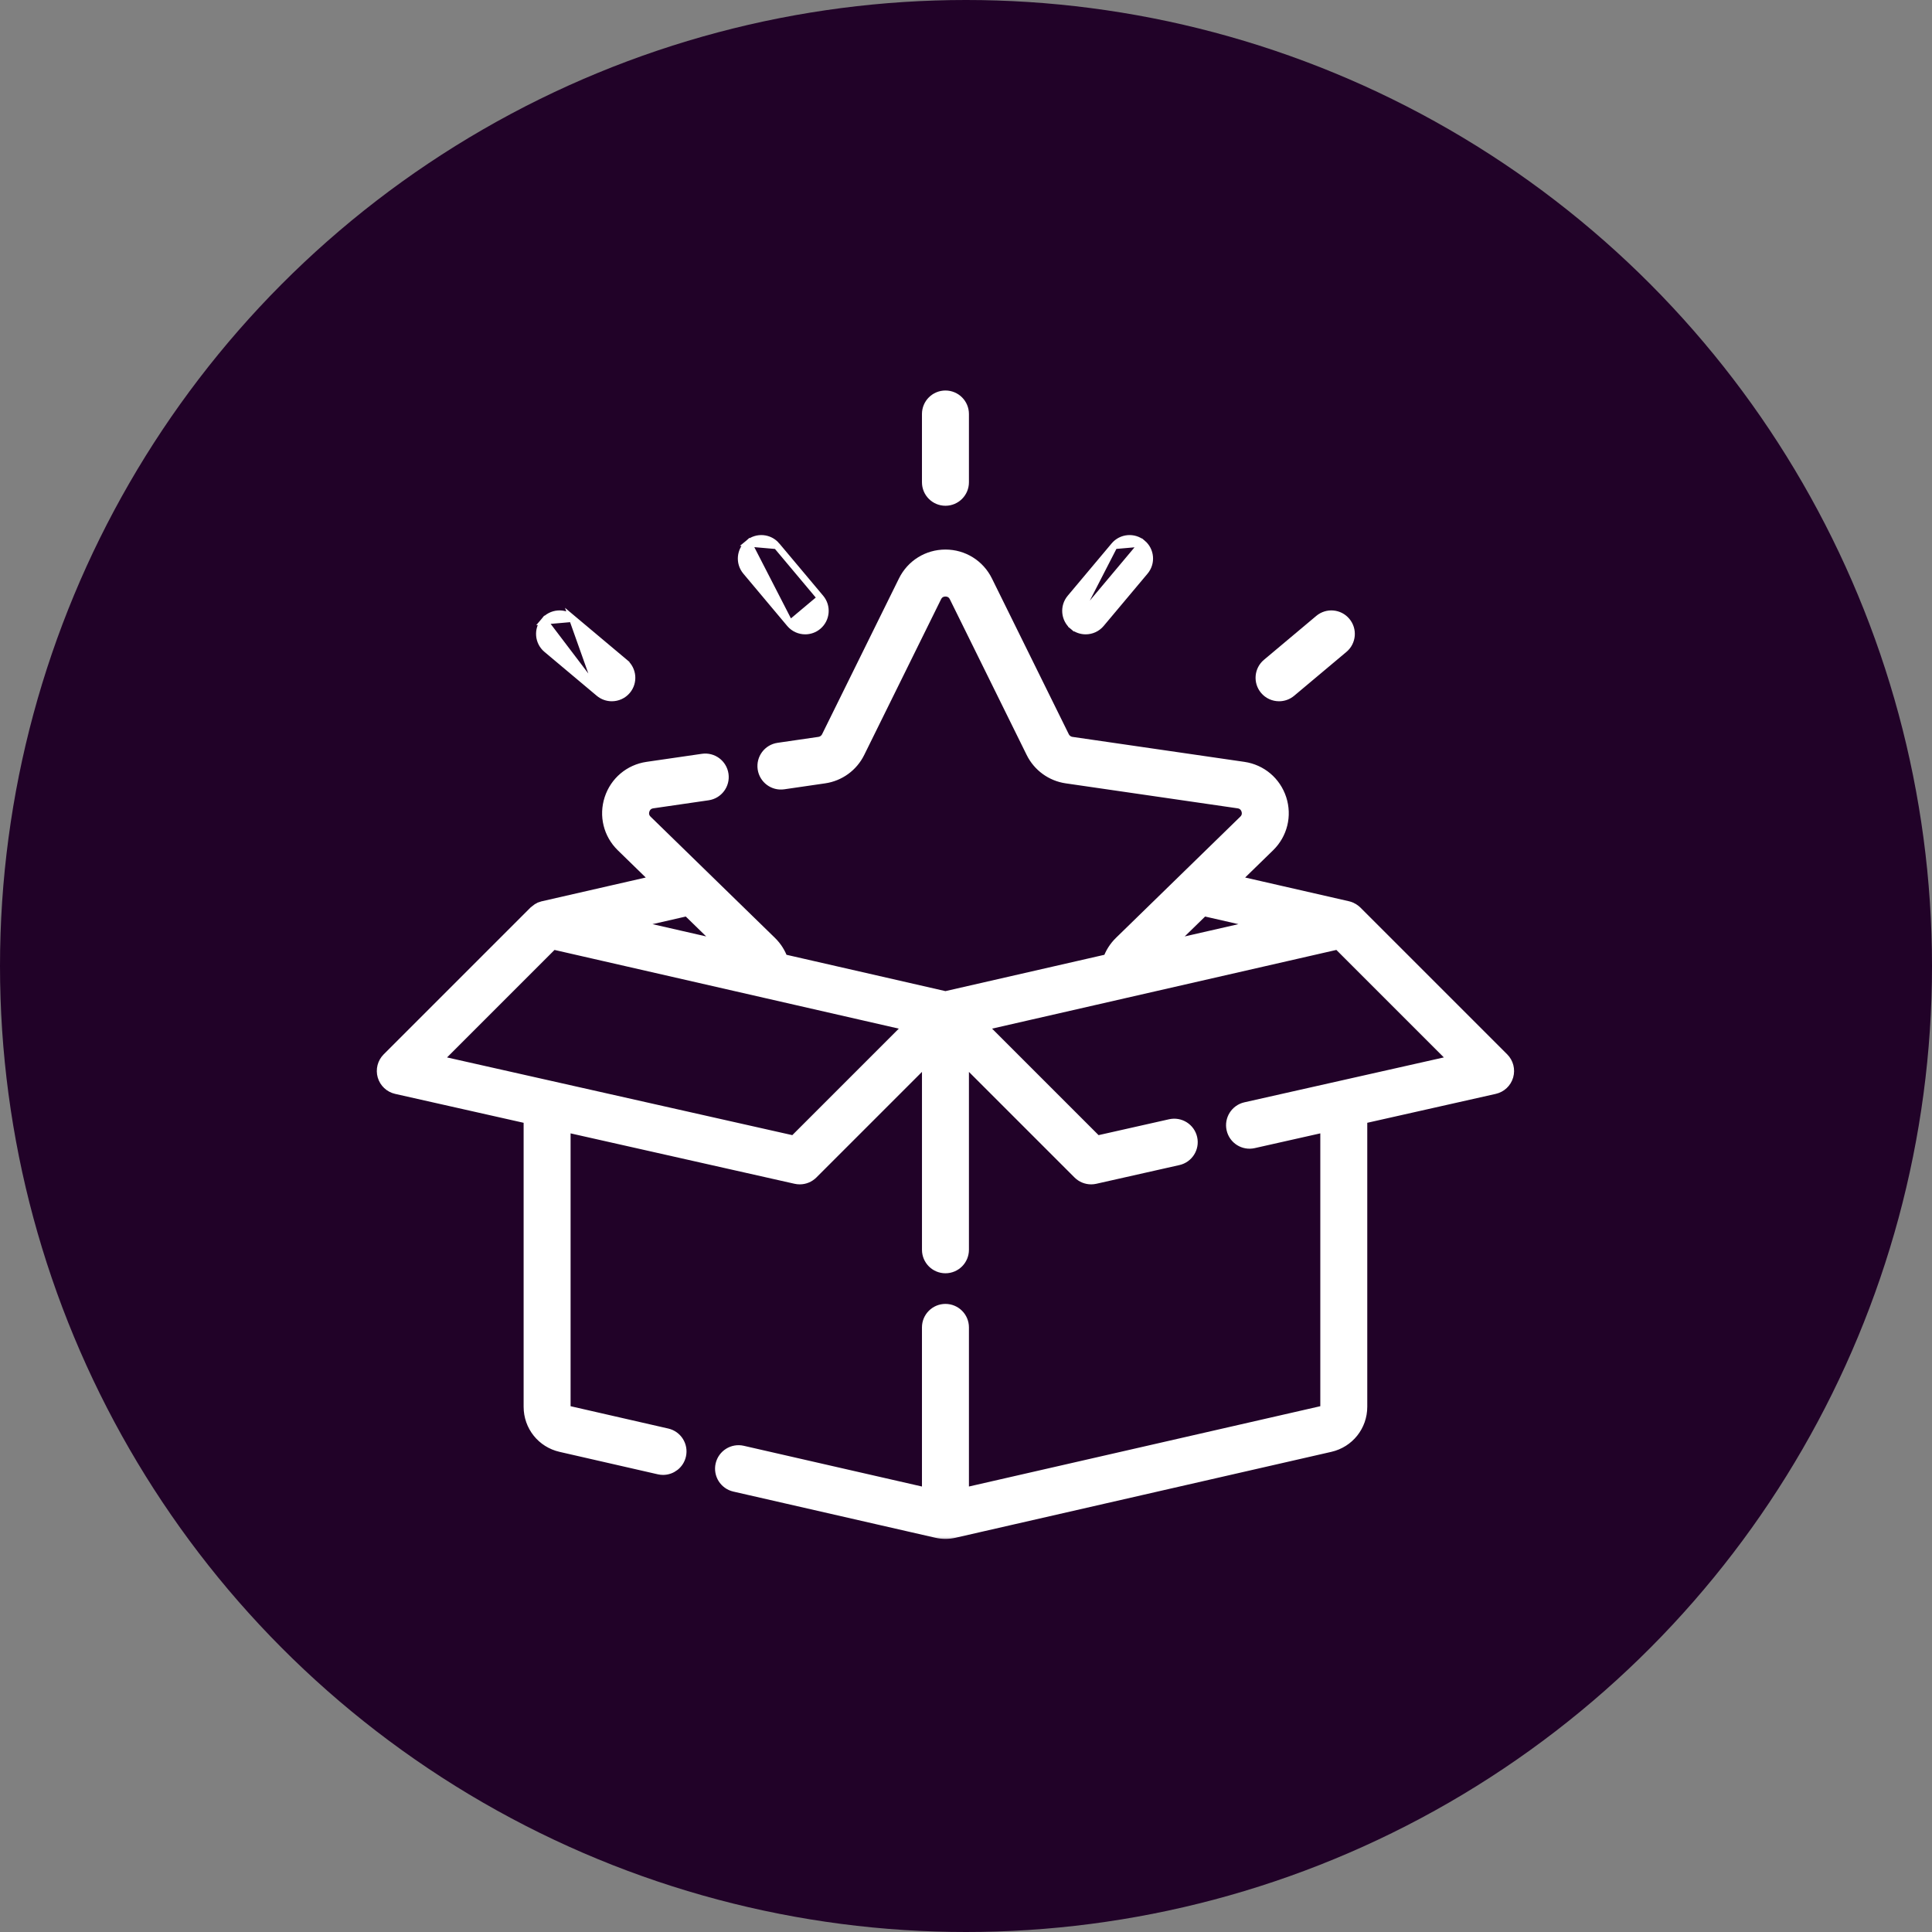
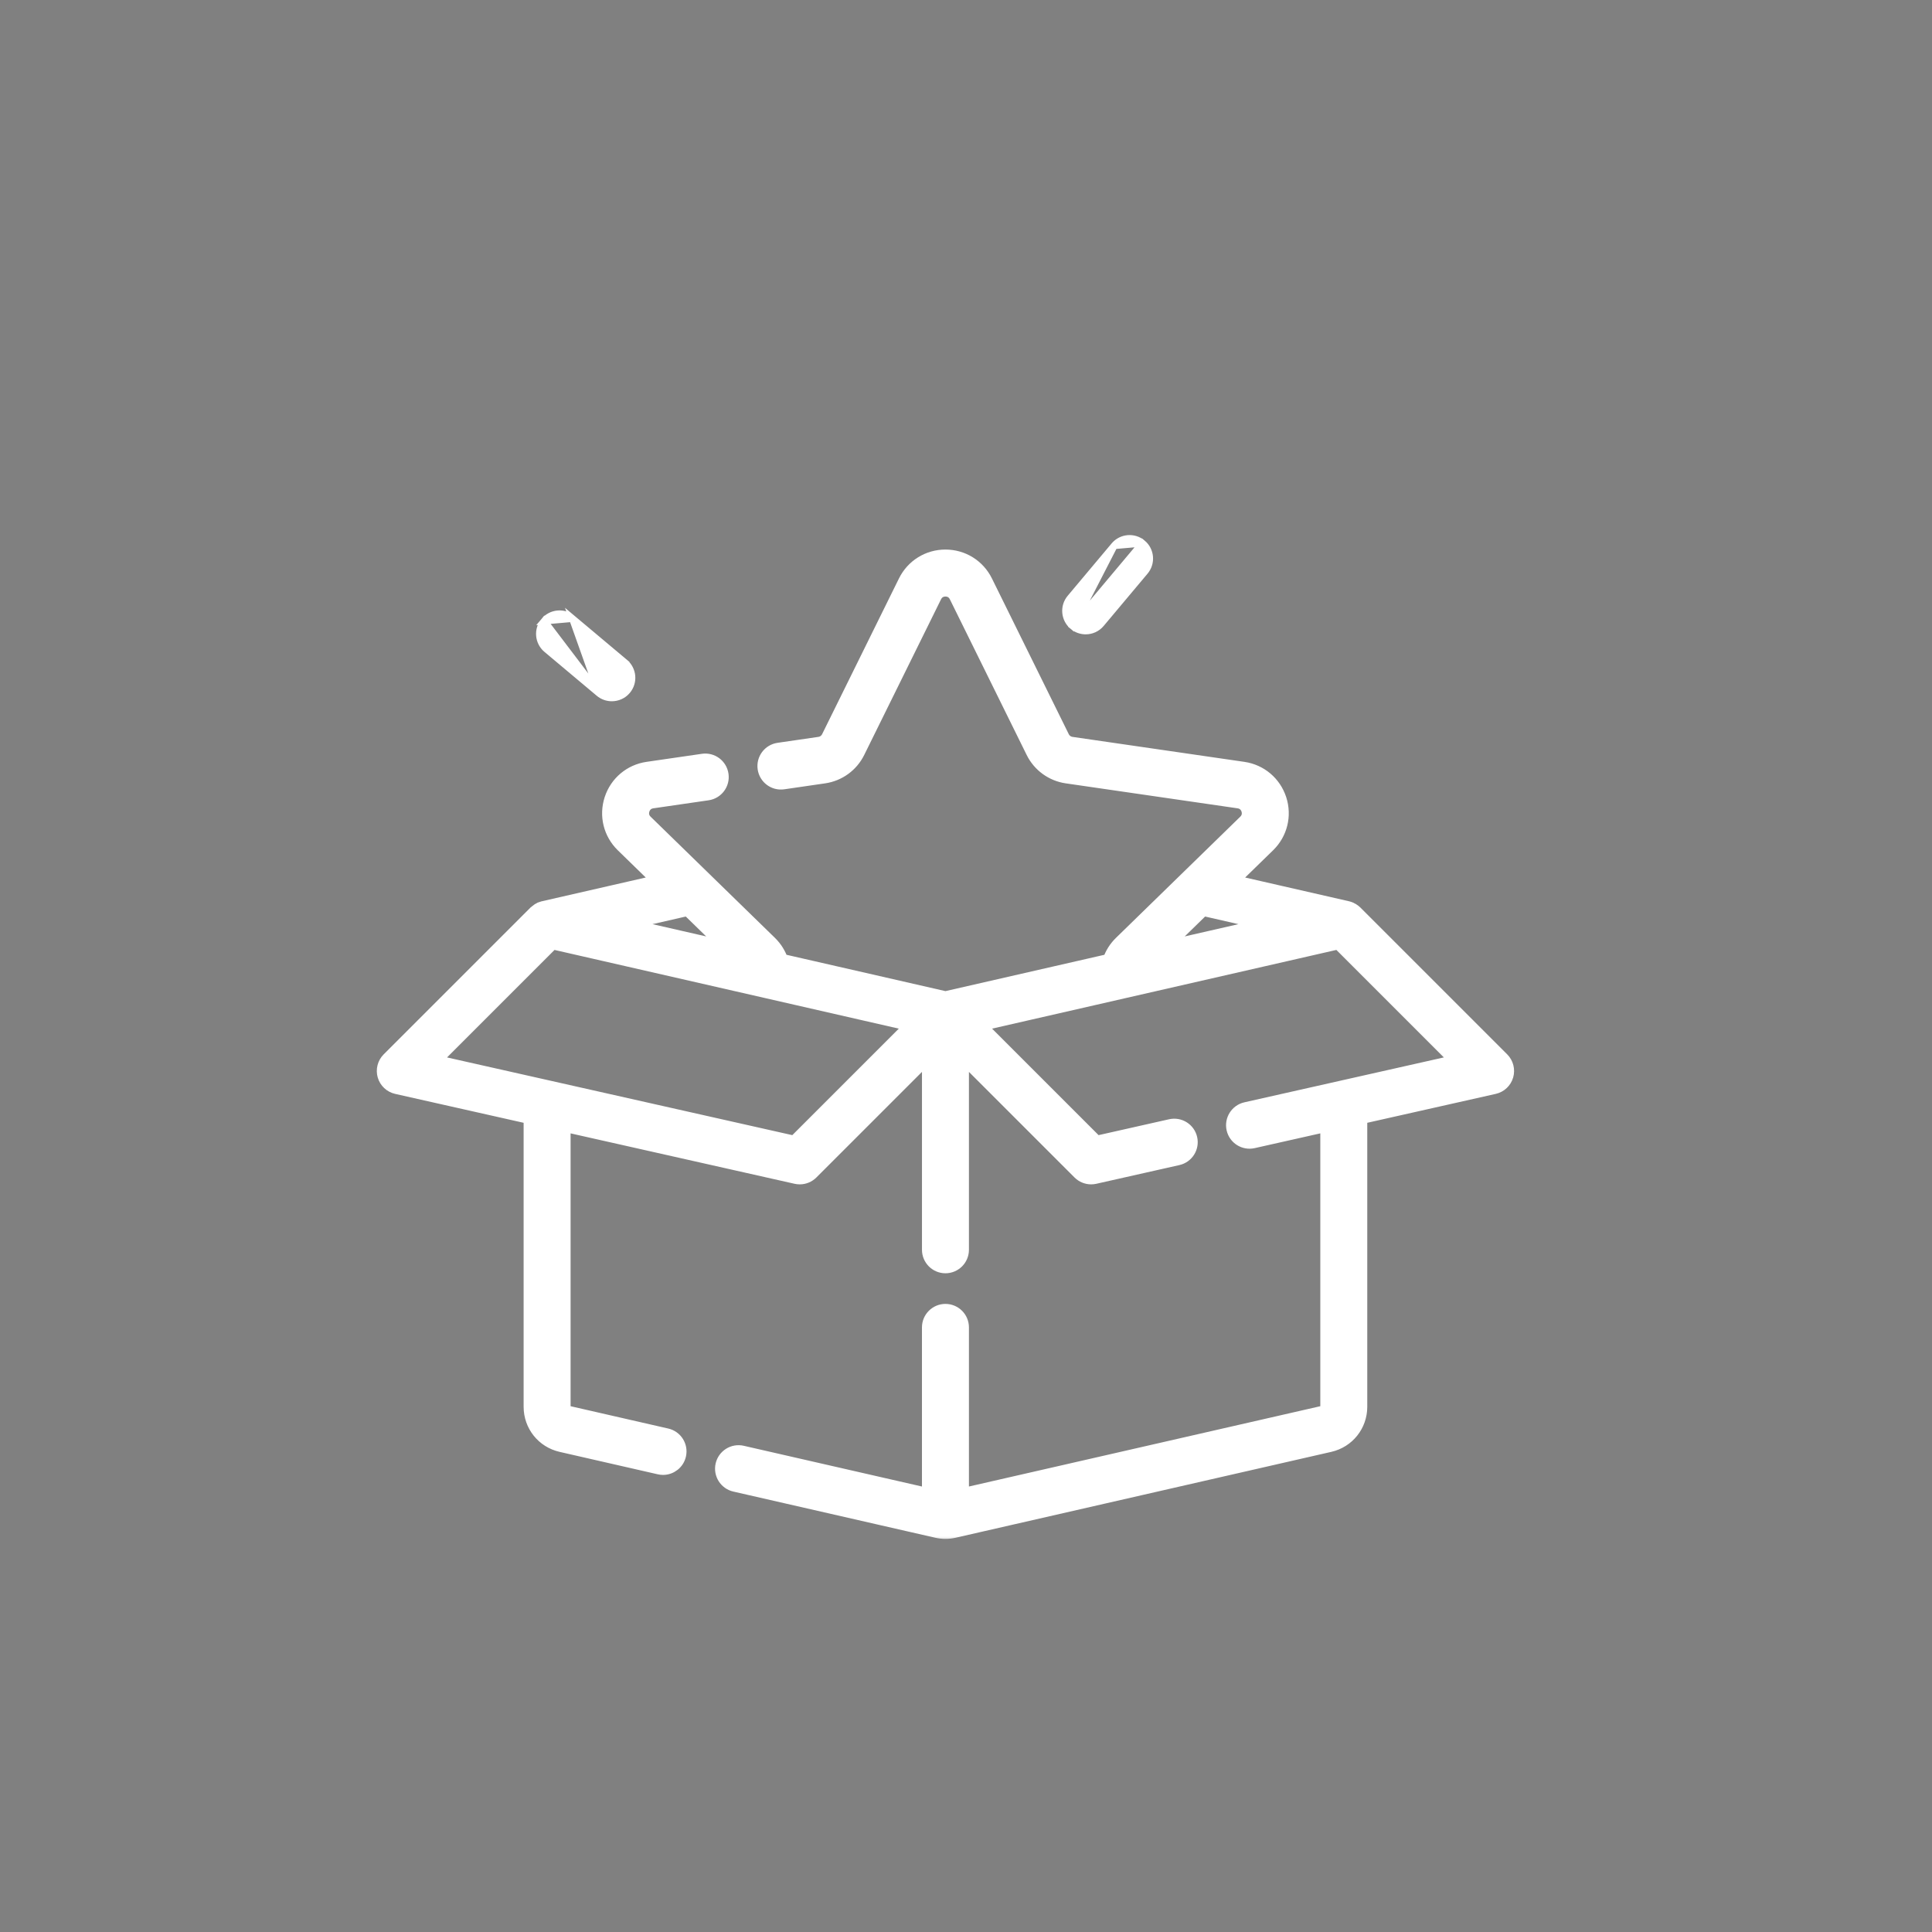
<svg xmlns="http://www.w3.org/2000/svg" width="141" height="141" viewBox="0 0 141 141" fill="none">
  <rect x="0" y="0" width="141" height="141" fill="#808080" stroke="none" />
-   <circle cx="70.5" cy="70.5" r="70.5" fill="#210228" />
  <mask id="path-2-outside-1_0_1" maskUnits="userSpaceOnUse" x="27" y="39.607" width="84" height="73" fill="black">
    <rect fill="white" x="27" y="39.607" width="84" height="73" />
    <path d="M109.645 77.302L98.93 66.588C98.817 66.481 98.627 66.329 98.342 66.263L89.866 64.325L92.563 61.697C93.464 60.818 93.782 59.528 93.394 58.331C93.004 57.133 91.989 56.277 90.743 56.096L78.199 54.273C77.92 54.232 77.679 54.057 77.554 53.805L71.944 42.438C71.387 41.309 70.259 40.607 69 40.607C67.741 40.607 66.612 41.309 66.055 42.438L60.446 53.805C60.321 54.057 60.08 54.232 59.801 54.273L56.818 54.707C56.154 54.803 55.695 55.419 55.791 56.082C55.888 56.746 56.504 57.207 57.167 57.109L60.15 56.675C61.22 56.52 62.144 55.848 62.622 54.879L68.232 43.512C68.445 43.081 68.84 43.035 69 43.035C69.16 43.035 69.555 43.081 69.768 43.512L75.377 54.879C75.856 55.848 76.78 56.52 77.85 56.675L90.394 58.498C90.869 58.567 91.036 58.929 91.085 59.081C91.134 59.233 91.212 59.623 90.868 59.959L81.792 68.806C81.414 69.175 81.135 69.621 80.971 70.11L69 72.846L57.028 70.109C56.864 69.621 56.586 69.175 56.208 68.806L47.131 59.959C46.787 59.623 46.865 59.233 46.915 59.081C46.964 58.929 47.13 58.567 47.606 58.498L51.645 57.911C52.308 57.815 52.768 57.199 52.671 56.536C52.575 55.872 51.96 55.412 51.296 55.509L47.257 56.096C46.011 56.277 44.995 57.133 44.606 58.331C44.217 59.528 44.535 60.818 45.437 61.697L48.134 64.325L39.658 66.263C39.46 66.34 39.463 66.265 39.07 66.588L28.355 77.302C28.043 77.615 27.925 78.074 28.048 78.499C28.171 78.924 28.516 79.248 28.947 79.345L38.715 81.543V102.669C38.715 104.018 39.634 105.171 40.949 105.471L48.119 107.11C48.209 107.131 48.301 107.141 48.39 107.141C48.944 107.141 49.444 106.759 49.572 106.197C49.722 105.544 49.313 104.893 48.66 104.744L41.49 103.105C41.285 103.058 41.142 102.879 41.142 102.669V82.09L58.102 85.907C58.19 85.927 58.28 85.936 58.368 85.936C58.687 85.936 58.996 85.811 59.227 85.581L67.787 77.021V91.211C67.787 91.882 68.33 92.425 69 92.425C69.671 92.425 70.214 91.882 70.214 91.211V77.021L78.774 85.581C79.004 85.811 79.314 85.936 79.632 85.936C79.721 85.936 79.81 85.927 79.898 85.907L85.964 84.541C86.618 84.394 87.029 83.745 86.882 83.091C86.735 82.437 86.085 82.027 85.431 82.173L80.017 83.392L71.41 74.785L97.688 68.778L106.37 77.46L90.927 80.936C90.273 81.083 89.862 81.733 90.009 82.387C90.156 83.041 90.806 83.451 91.46 83.304L96.858 82.09V102.668C96.858 102.879 96.715 103.058 96.51 103.105L70.214 109.115V96.874C70.214 96.204 69.67 95.661 69 95.661C68.33 95.661 67.786 96.204 67.786 96.874V109.115L54.17 106.003C53.517 105.854 52.866 106.262 52.716 106.916C52.567 107.569 52.976 108.22 53.629 108.369L68.368 111.738C68.575 111.786 68.787 111.809 69 111.809C69.212 111.809 69.425 111.785 69.631 111.738L97.05 105.471C98.366 105.17 99.285 104.018 99.285 102.668V81.543L109.053 79.345C109.484 79.248 109.829 78.924 109.952 78.499C110.075 78.074 109.957 77.615 109.645 77.302ZM87.797 66.342L92.625 67.446L84.839 69.225L87.797 66.342ZM53.161 69.225L45.375 67.446L50.203 66.342L53.161 69.225ZM57.983 83.392L31.63 77.461L40.312 68.779L66.59 74.785L57.983 83.392Z" />
  </mask>
  <path d="M109.645 77.302L98.93 66.588C98.817 66.481 98.627 66.329 98.342 66.263L89.866 64.325L92.563 61.697C93.464 60.818 93.782 59.528 93.394 58.331C93.004 57.133 91.989 56.277 90.743 56.096L78.199 54.273C77.92 54.232 77.679 54.057 77.554 53.805L71.944 42.438C71.387 41.309 70.259 40.607 69 40.607C67.741 40.607 66.612 41.309 66.055 42.438L60.446 53.805C60.321 54.057 60.08 54.232 59.801 54.273L56.818 54.707C56.154 54.803 55.695 55.419 55.791 56.082C55.888 56.746 56.504 57.207 57.167 57.109L60.15 56.675C61.22 56.52 62.144 55.848 62.622 54.879L68.232 43.512C68.445 43.081 68.84 43.035 69 43.035C69.16 43.035 69.555 43.081 69.768 43.512L75.377 54.879C75.856 55.848 76.78 56.52 77.85 56.675L90.394 58.498C90.869 58.567 91.036 58.929 91.085 59.081C91.134 59.233 91.212 59.623 90.868 59.959L81.792 68.806C81.414 69.175 81.135 69.621 80.971 70.11L69 72.846L57.028 70.109C56.864 69.621 56.586 69.175 56.208 68.806L47.131 59.959C46.787 59.623 46.865 59.233 46.915 59.081C46.964 58.929 47.13 58.567 47.606 58.498L51.645 57.911C52.308 57.815 52.768 57.199 52.671 56.536C52.575 55.872 51.96 55.412 51.296 55.509L47.257 56.096C46.011 56.277 44.995 57.133 44.606 58.331C44.217 59.528 44.535 60.818 45.437 61.697L48.134 64.325L39.658 66.263C39.46 66.34 39.463 66.265 39.07 66.588L28.355 77.302C28.043 77.615 27.925 78.074 28.048 78.499C28.171 78.924 28.516 79.248 28.947 79.345L38.715 81.543V102.669C38.715 104.018 39.634 105.171 40.949 105.471L48.119 107.11C48.209 107.131 48.301 107.141 48.39 107.141C48.944 107.141 49.444 106.759 49.572 106.197C49.722 105.544 49.313 104.893 48.66 104.744L41.49 103.105C41.285 103.058 41.142 102.879 41.142 102.669V82.09L58.102 85.907C58.19 85.927 58.28 85.936 58.368 85.936C58.687 85.936 58.996 85.811 59.227 85.581L67.787 77.021V91.211C67.787 91.882 68.33 92.425 69 92.425C69.671 92.425 70.214 91.882 70.214 91.211V77.021L78.774 85.581C79.004 85.811 79.314 85.936 79.632 85.936C79.721 85.936 79.81 85.927 79.898 85.907L85.964 84.541C86.618 84.394 87.029 83.745 86.882 83.091C86.735 82.437 86.085 82.027 85.431 82.173L80.017 83.392L71.41 74.785L97.688 68.778L106.37 77.46L90.927 80.936C90.273 81.083 89.862 81.733 90.009 82.387C90.156 83.041 90.806 83.451 91.46 83.304L96.858 82.09V102.668C96.858 102.879 96.715 103.058 96.51 103.105L70.214 109.115V96.874C70.214 96.204 69.67 95.661 69 95.661C68.33 95.661 67.786 96.204 67.786 96.874V109.115L54.17 106.003C53.517 105.854 52.866 106.262 52.716 106.916C52.567 107.569 52.976 108.22 53.629 108.369L68.368 111.738C68.575 111.786 68.787 111.809 69 111.809C69.212 111.809 69.425 111.785 69.631 111.738L97.05 105.471C98.366 105.17 99.285 104.018 99.285 102.668V81.543L109.053 79.345C109.484 79.248 109.829 78.924 109.952 78.499C110.075 78.074 109.957 77.615 109.645 77.302ZM87.797 66.342L92.625 67.446L84.839 69.225L87.797 66.342ZM53.161 69.225L45.375 67.446L50.203 66.342L53.161 69.225ZM57.983 83.392L31.63 77.461L40.312 68.779L66.59 74.785L57.983 83.392Z" fill="white" />
  <path d="M109.645 77.302L98.93 66.588C98.817 66.481 98.627 66.329 98.342 66.263L89.866 64.325L92.563 61.697C93.464 60.818 93.782 59.528 93.394 58.331C93.004 57.133 91.989 56.277 90.743 56.096L78.199 54.273C77.92 54.232 77.679 54.057 77.554 53.805L71.944 42.438C71.387 41.309 70.259 40.607 69 40.607C67.741 40.607 66.612 41.309 66.055 42.438L60.446 53.805C60.321 54.057 60.08 54.232 59.801 54.273L56.818 54.707C56.154 54.803 55.695 55.419 55.791 56.082C55.888 56.746 56.504 57.207 57.167 57.109L60.15 56.675C61.22 56.52 62.144 55.848 62.622 54.879L68.232 43.512C68.445 43.081 68.84 43.035 69 43.035C69.16 43.035 69.555 43.081 69.768 43.512L75.377 54.879C75.856 55.848 76.78 56.52 77.85 56.675L90.394 58.498C90.869 58.567 91.036 58.929 91.085 59.081C91.134 59.233 91.212 59.623 90.868 59.959L81.792 68.806C81.414 69.175 81.135 69.621 80.971 70.11L69 72.846L57.028 70.109C56.864 69.621 56.586 69.175 56.208 68.806L47.131 59.959C46.787 59.623 46.865 59.233 46.915 59.081C46.964 58.929 47.13 58.567 47.606 58.498L51.645 57.911C52.308 57.815 52.768 57.199 52.671 56.536C52.575 55.872 51.96 55.412 51.296 55.509L47.257 56.096C46.011 56.277 44.995 57.133 44.606 58.331C44.217 59.528 44.535 60.818 45.437 61.697L48.134 64.325L39.658 66.263C39.46 66.34 39.463 66.265 39.07 66.588L28.355 77.302C28.043 77.615 27.925 78.074 28.048 78.499C28.171 78.924 28.516 79.248 28.947 79.345L38.715 81.543V102.669C38.715 104.018 39.634 105.171 40.949 105.471L48.119 107.11C48.209 107.131 48.301 107.141 48.39 107.141C48.944 107.141 49.444 106.759 49.572 106.197C49.722 105.544 49.313 104.893 48.66 104.744L41.49 103.105C41.285 103.058 41.142 102.879 41.142 102.669V82.09L58.102 85.907C58.19 85.927 58.28 85.936 58.368 85.936C58.687 85.936 58.996 85.811 59.227 85.581L67.787 77.021V91.211C67.787 91.882 68.33 92.425 69 92.425C69.671 92.425 70.214 91.882 70.214 91.211V77.021L78.774 85.581C79.004 85.811 79.314 85.936 79.632 85.936C79.721 85.936 79.81 85.927 79.898 85.907L85.964 84.541C86.618 84.394 87.029 83.745 86.882 83.091C86.735 82.437 86.085 82.027 85.431 82.173L80.017 83.392L71.41 74.785L97.688 68.778L106.37 77.46L90.927 80.936C90.273 81.083 89.862 81.733 90.009 82.387C90.156 83.041 90.806 83.451 91.46 83.304L96.858 82.09V102.668C96.858 102.879 96.715 103.058 96.51 103.105L70.214 109.115V96.874C70.214 96.204 69.67 95.661 69 95.661C68.33 95.661 67.786 96.204 67.786 96.874V109.115L54.17 106.003C53.517 105.854 52.866 106.262 52.716 106.916C52.567 107.569 52.976 108.22 53.629 108.369L68.368 111.738C68.575 111.786 68.787 111.809 69 111.809C69.212 111.809 69.425 111.785 69.631 111.738L97.05 105.471C98.366 105.17 99.285 104.018 99.285 102.668V81.543L109.053 79.345C109.484 79.248 109.829 78.924 109.952 78.499C110.075 78.074 109.957 77.615 109.645 77.302ZM87.797 66.342L92.625 67.446L84.839 69.225L87.797 66.342ZM53.161 69.225L45.375 67.446L50.203 66.342L53.161 69.225ZM57.983 83.392L31.63 77.461L40.312 68.779L66.59 74.785L57.983 83.392Z" stroke="white" mask="url(#path-2-outside-1_0_1)" />
-   <path d="M69 36.661C69.808 36.661 70.464 36.006 70.464 35.197V30.214C70.464 29.405 69.808 28.75 69 28.75C68.192 28.75 67.536 29.405 67.536 30.214V35.197C67.536 36.006 68.192 36.661 69 36.661Z" fill="white" stroke="white" stroke-width="0.5" />
  <path d="M83.379 39.643L83.379 39.643C83.998 40.162 84.079 41.085 83.559 41.705C83.559 41.705 83.559 41.705 83.559 41.705L80.356 45.522C80.066 45.868 79.651 46.045 79.234 46.045C78.902 46.045 78.568 45.933 78.294 45.703L83.379 39.643ZM83.379 39.643C82.759 39.123 81.836 39.204 81.317 39.823M83.379 39.643L81.317 39.823M81.317 39.823C81.317 39.823 81.317 39.823 81.317 39.823M81.317 39.823L81.317 39.823M81.317 39.823L78.113 43.641C77.594 44.26 77.674 45.183 78.294 45.703L81.317 39.823Z" fill="white" stroke="white" stroke-width="0.5" />
-   <path d="M96.224 45.141L96.224 45.141L92.406 48.345C91.787 48.864 91.706 49.788 92.226 50.407L92.226 50.407C92.515 50.752 92.93 50.929 93.347 50.929C93.679 50.929 94.013 50.817 94.288 50.587L98.105 47.384C98.105 47.384 98.105 47.384 98.105 47.384C98.724 46.864 98.805 45.941 98.285 45.322C97.766 44.702 96.843 44.622 96.224 45.141Z" fill="white" stroke="white" stroke-width="0.5" />
-   <path d="M57.644 45.523L57.644 45.523L54.441 41.705L54.441 41.705C53.922 41.086 54.002 40.162 54.621 39.643L57.644 45.523ZM57.644 45.523C57.934 45.868 58.349 46.045 58.766 46.045C59.098 46.045 59.432 45.933 59.706 45.703C60.325 45.183 60.406 44.26 59.887 43.641L59.887 43.641M57.644 45.523L59.887 43.641M59.887 43.641L56.683 39.823L56.683 39.823M59.887 43.641L56.683 39.823M56.683 39.823C56.164 39.204 55.24 39.123 54.621 39.643L56.683 39.823Z" fill="white" stroke="white" stroke-width="0.5" />
  <path d="M43.712 50.587L39.895 47.384C39.895 47.384 39.895 47.384 39.895 47.384C39.276 46.864 39.195 45.941 39.714 45.322L43.712 50.587ZM43.712 50.587C43.986 50.817 44.321 50.929 44.653 50.929C45.07 50.929 45.485 50.752 45.775 50.407M43.712 50.587L41.776 45.141L45.594 48.345L45.433 48.536L45.594 48.345C46.213 48.864 46.294 49.787 45.775 50.407M45.775 50.407C45.775 50.407 45.775 50.407 45.775 50.407L45.583 50.246L45.775 50.407ZM41.776 45.141C41.157 44.621 40.234 44.703 39.714 45.322L41.776 45.141Z" fill="white" stroke="white" stroke-width="0.5" />
</svg>